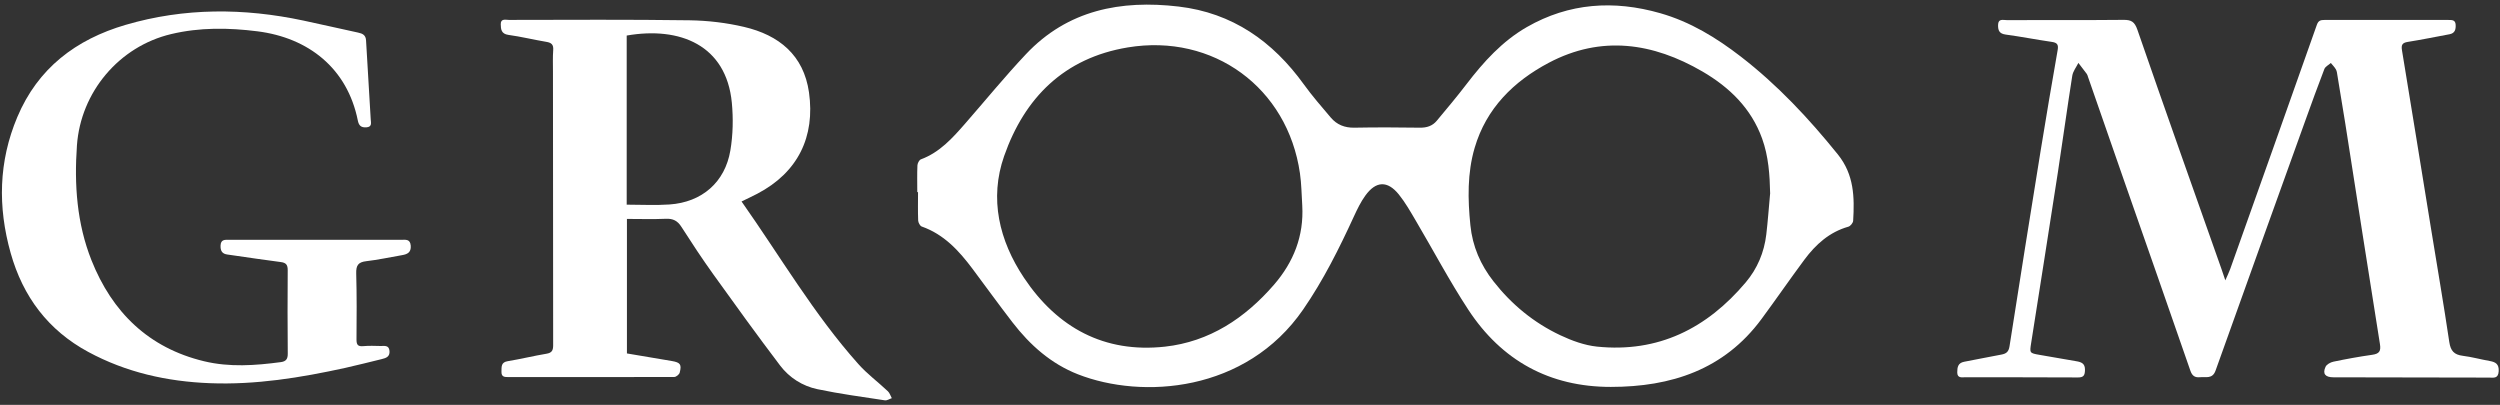
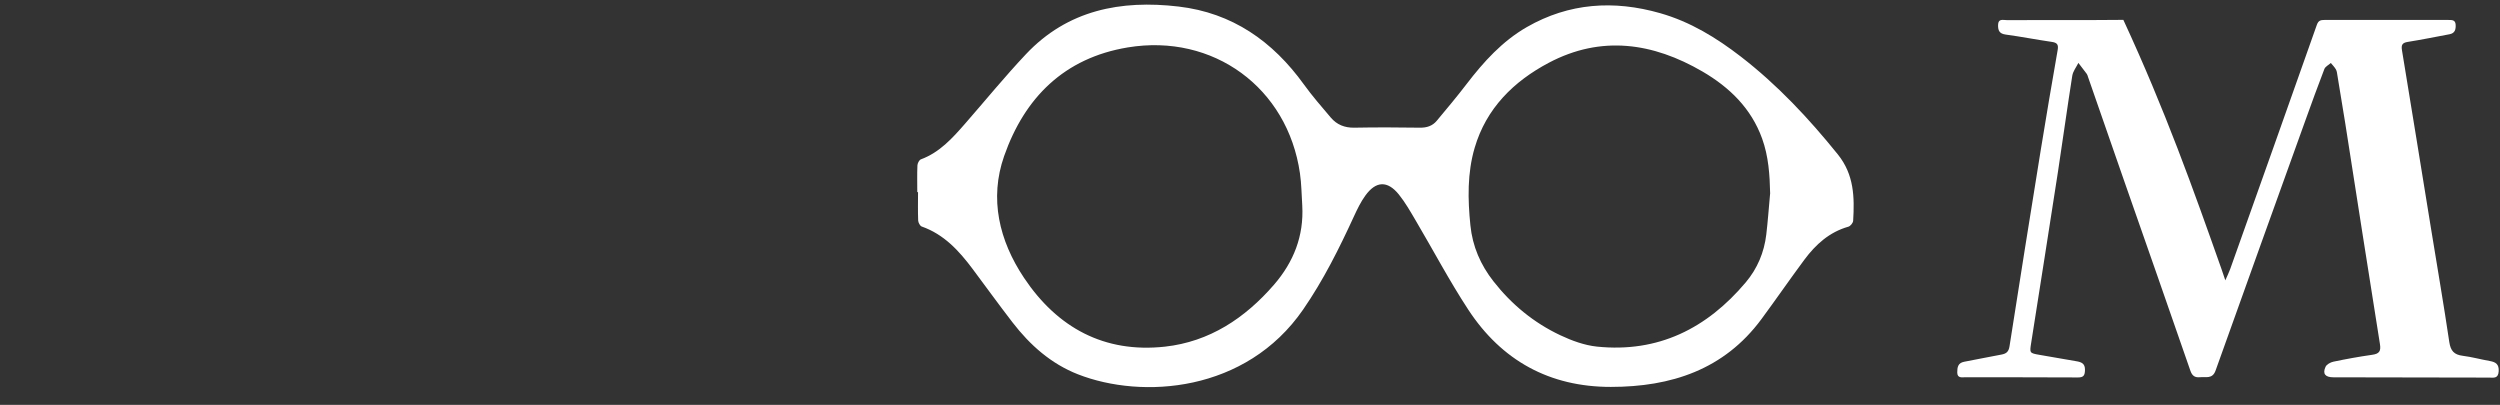
<svg xmlns="http://www.w3.org/2000/svg" width="531" height="86" viewBox="0 0 531 86" fill="none">
  <rect x="0" y="0" width="531" height="86" fill="#333333" stroke="none" />
  <g id="Group 16">
    <path id="Vector" d="M194.83 40.82C194.83 38.92 194.78 37.02 194.86 35.13C194.88 34.68 195.23 33.99 195.59 33.85C199.59 32.37 202.3 29.34 204.99 26.26C209.29 21.34 213.43 16.26 217.91 11.51C226.77 2.11 238.06 -0.05 250.33 1.39C261.75 2.73 270.33 8.76 276.95 17.94C278.71 20.38 280.7 22.66 282.65 24.96C283.94 26.49 285.61 27.16 287.68 27.12C292.31 27.03 296.95 27.05 301.59 27.12C303.05 27.14 304.25 26.75 305.16 25.66C307.3 23.09 309.46 20.53 311.49 17.87C315.12 13.13 319.1 8.73 324.32 5.74C333.28 0.61 342.79 -0.01 352.63 2.8C359.03 4.63 364.55 8.01 369.76 12.03C377.55 18.05 384.19 25.15 390.36 32.8C393.82 37.1 393.91 41.9 393.61 46.9C393.58 47.35 393.03 48.03 392.59 48.15C388.56 49.29 385.66 51.92 383.25 55.16C380.15 59.33 377.21 63.61 374.13 67.78C366.17 78.55 354.92 82.17 342.15 82.18C329.14 82.19 318.96 76.6 311.86 65.77C307.86 59.67 304.44 53.18 300.73 46.9C299.6 44.98 298.49 43.01 297.1 41.29C294.69 38.32 292.25 38.43 290 41.54C289.03 42.88 288.29 44.41 287.59 45.93C284.44 52.78 281.1 59.49 276.79 65.74C264.65 83.35 242.58 84.84 228.95 79.5C223.24 77.26 218.78 73.3 215.07 68.49C212.17 64.73 209.39 60.88 206.55 57.08C203.67 53.24 200.49 49.77 195.77 48.11C195.41 47.98 195.04 47.28 195.02 46.84C194.94 44.83 194.99 42.82 194.99 40.81C194.94 40.81 194.89 40.81 194.84 40.81L194.83 40.82ZM276.6 43.67C276.45 41.39 276.44 39.08 276.11 36.82C273.5 18.61 257.68 7.07 239.55 10.07C226.01 12.31 217.62 20.77 213.28 33.14C210.1 42.2 212.22 51.11 217.5 59.01C224.58 69.61 234.56 75.04 247.43 73.63C256.88 72.59 264.45 67.58 270.61 60.46C274.75 55.67 276.96 50.13 276.6 43.68V43.67ZM375.98 41.16C375.9 37.15 375.64 33.21 374.27 29.42C371.95 23 367.35 18.55 361.62 15.2C351.08 9.06 340.1 7.45 328.97 13.33C321.52 17.27 315.68 23 313.22 31.39C311.64 36.77 311.75 42.31 312.31 47.85C312.76 52.32 314.46 56.24 317.21 59.75C321.06 64.67 325.79 68.56 331.42 71.21C333.86 72.36 336.54 73.34 339.19 73.62C352.2 74.96 362.54 69.77 370.8 59.97C373.26 57.05 374.71 53.61 375.16 49.8C375.5 46.92 375.7 44.03 375.97 41.14L375.98 41.16Z" fill="white" />
-     <path id="Vector_2" d="M472.66 59.54C473.11 58.51 473.45 57.83 473.7 57.13C479.85 39.85 486 22.57 492.1 5.27C492.42 4.37 492.89 4.24 493.69 4.24C502.46 4.26 511.23 4.25 520 4.24C520.74 4.24 521.53 4.19 521.58 5.25C521.63 6.21 521.46 7.05 520.3 7.27C517.34 7.82 514.39 8.43 511.41 8.9C510.24 9.09 509.99 9.54 510.18 10.68C512.27 23.34 514.31 36.01 516.37 48.68C517.67 56.67 519.04 64.64 520.23 72.65C520.51 74.53 521.26 75.34 523.08 75.57C525.01 75.81 526.91 76.34 528.83 76.68C530.08 76.9 530.81 77.34 530.72 78.86C530.62 80.49 529.62 80.2 528.63 80.2C517.63 80.18 506.62 80.18 495.62 80.14C493.87 80.14 493.27 79.38 493.94 77.92C494.18 77.4 494.99 76.95 495.62 76.82C498.35 76.25 501.09 75.75 503.85 75.36C505.32 75.15 505.75 74.63 505.5 73.09C503 57.44 500.57 41.78 498.12 26.12C497.59 22.76 497.03 19.4 496.47 16.04C496.4 15.6 496.36 15.12 496.15 14.75C495.87 14.25 495.44 13.83 495.07 13.38C494.6 13.8 493.91 14.13 493.7 14.65C492.31 18.24 491.01 21.86 489.7 25.48C483.32 43.22 476.92 60.95 470.59 78.7C469.93 80.56 468.53 80 467.29 80.12C466.23 80.22 465.63 79.88 465.23 78.72C460.55 65.18 455.8 51.66 451.07 38.13C448.53 30.87 446.02 23.59 443.49 16.33C443.42 16.12 443.37 15.89 443.24 15.71C442.66 14.92 442.05 14.14 441.45 13.36C441 14.27 440.3 15.14 440.15 16.09C439.07 22.92 438.14 29.78 437.09 36.62C435.23 48.7 433.32 60.76 431.42 72.84C431.08 74.99 431.06 75 433.24 75.38C435.82 75.84 438.4 76.29 440.99 76.72C442.06 76.9 442.88 77.18 442.85 78.58C442.82 79.68 442.6 80.18 441.36 80.17C433.37 80.12 425.39 80.15 417.4 80.13C416.7 80.13 415.72 80.37 415.72 79.09C415.72 78.01 415.87 77.09 417.18 76.84C419.81 76.35 422.43 75.8 425.06 75.32C426.09 75.13 426.63 74.77 426.82 73.56C428.98 59.67 431.21 45.78 433.45 31.9C434.6 24.8 435.81 17.7 437.05 10.61C437.26 9.41 436.89 9.05 435.75 8.89C432.49 8.42 429.26 7.78 426 7.34C424.66 7.16 424.37 6.47 424.39 5.31C424.41 3.89 425.45 4.27 426.2 4.27C434.47 4.25 442.74 4.3 451 4.22C452.68 4.2 453.39 4.6 453.99 6.34C459.85 23.31 465.87 40.23 471.85 57.16C472.08 57.82 472.3 58.48 472.66 59.55V59.54Z" fill="white" />
-     <path id="Vector_3" d="M157.49 42.77C165.76 54.51 172.88 66.77 182.33 77.34C184.21 79.45 186.53 81.16 188.59 83.11C188.98 83.48 189.15 84.08 189.42 84.57C188.93 84.73 188.41 85.1 187.95 85.03C183.16 84.3 178.35 83.66 173.61 82.66C170.44 81.99 167.65 80.22 165.69 77.63C160.84 71.23 156.13 64.72 151.45 58.19C149.11 54.93 146.9 51.56 144.73 48.18C143.91 46.89 142.95 46.4 141.43 46.47C138.71 46.59 135.99 46.5 133.16 46.5V75.07C136.34 75.6 139.52 76.13 142.7 76.68C144.5 76.99 144.82 77.41 144.37 79.14C144.27 79.54 143.61 80.07 143.21 80.07C131.48 80.11 119.75 80.09 108.02 80.09C107.18 80.09 106.47 80.1 106.51 78.91C106.54 77.87 106.4 76.94 107.87 76.71C110.62 76.26 113.33 75.59 116.08 75.13C117.24 74.94 117.49 74.4 117.49 73.33C117.46 53.94 117.45 34.55 117.45 15.16C117.45 13.65 117.39 12.14 117.5 10.64C117.59 9.48 117.14 9.07 116.04 8.89C113.35 8.44 110.68 7.78 107.98 7.41C106.47 7.2 106.38 6.22 106.36 5.16C106.33 3.86 107.44 4.23 108.09 4.23C120.88 4.21 133.67 4.13 146.46 4.31C150.34 4.37 154.29 4.83 158.06 5.72C165.43 7.45 170.7 11.69 171.83 19.62C173.16 29.05 169.49 36.62 160.85 41.15C159.82 41.69 158.76 42.18 157.49 42.8V42.77ZM133.11 43.47C136.23 43.47 139.24 43.64 142.22 43.43C149.09 42.95 153.99 38.72 155.13 31.95C155.69 28.64 155.76 25.15 155.44 21.8C154.26 9.58 144.42 5.59 133.11 7.55V43.46V43.47Z" fill="white" />
-     <path id="Vector_4" d="M67.06 50.94C73.09 50.94 79.13 50.94 85.16 50.94C86.07 50.94 87.12 50.68 87.24 52.18C87.35 53.62 86.52 54.01 85.36 54.2C82.83 54.63 80.32 55.19 77.77 55.48C76.05 55.68 75.62 56.41 75.66 58.06C75.79 62.75 75.76 67.45 75.72 72.14C75.72 73.26 76.04 73.62 77.17 73.52C78.39 73.41 79.62 73.46 80.85 73.49C81.65 73.5 82.62 73.25 82.73 74.55C82.83 75.77 82 76.05 81.09 76.27C78.49 76.9 75.9 77.57 73.29 78.15C63.84 80.22 54.33 81.77 44.59 81.39C35.48 81.04 26.77 79.09 18.73 74.74C10.24 70.15 4.87 63.02 2.26 53.73C-0.49 43.94 -0.3 34.31 3.67 24.88C8.04 14.49 16.13 8.37 26.68 5.28C39.17 1.62 51.79 1.68 64.45 4.37C68.32 5.19 72.18 6.09 76.05 6.92C77.03 7.13 77.69 7.45 77.75 8.6C78.06 14.18 78.43 19.75 78.74 25.33C78.78 26.05 79.09 26.97 77.8 27.05C76.71 27.11 76.22 26.7 76 25.59C73.77 14.51 65.53 8.02 54.67 6.65C48.56 5.88 42.43 5.79 36.35 7.24C25.29 9.87 17.14 19.55 16.34 30.9C15.75 39.25 16.33 47.47 19.43 55.28C23.82 66.32 31.56 73.9 43.35 76.73C48.74 78.03 54.22 77.64 59.67 76.91C60.75 76.76 61.13 76.25 61.12 75.13C61.07 69.21 61.06 63.28 61.11 57.36C61.11 56.22 60.73 55.8 59.63 55.66C56.2 55.22 52.78 54.7 49.35 54.21C49.02 54.16 48.69 54.11 48.36 54.07C47.17 53.94 46.79 53.26 46.85 52.11C46.92 50.84 47.77 50.93 48.63 50.93C54.78 50.93 60.92 50.93 67.07 50.93L67.06 50.94Z" fill="white" />
+     <path id="Vector_2" d="M472.66 59.54C473.11 58.51 473.45 57.83 473.7 57.13C479.85 39.85 486 22.57 492.1 5.27C492.42 4.37 492.89 4.24 493.69 4.24C502.46 4.26 511.23 4.25 520 4.24C520.74 4.24 521.53 4.19 521.58 5.25C521.63 6.21 521.46 7.05 520.3 7.27C517.34 7.82 514.39 8.43 511.41 8.9C510.24 9.09 509.99 9.54 510.18 10.68C512.27 23.34 514.31 36.01 516.37 48.68C517.67 56.67 519.04 64.64 520.23 72.65C520.51 74.53 521.26 75.34 523.08 75.57C525.01 75.81 526.91 76.34 528.83 76.68C530.08 76.9 530.81 77.34 530.72 78.86C530.62 80.49 529.62 80.2 528.63 80.2C517.63 80.18 506.62 80.18 495.62 80.14C493.87 80.14 493.27 79.38 493.94 77.92C494.18 77.4 494.99 76.95 495.62 76.82C498.35 76.25 501.09 75.75 503.85 75.36C505.32 75.15 505.75 74.63 505.5 73.09C503 57.44 500.57 41.78 498.12 26.12C497.59 22.76 497.03 19.4 496.47 16.04C496.4 15.6 496.36 15.12 496.15 14.75C495.87 14.25 495.44 13.83 495.07 13.38C494.6 13.8 493.91 14.13 493.7 14.65C492.31 18.24 491.01 21.86 489.7 25.48C483.32 43.22 476.92 60.95 470.59 78.7C469.93 80.56 468.53 80 467.29 80.12C466.23 80.22 465.63 79.88 465.23 78.72C460.55 65.18 455.8 51.66 451.07 38.13C448.53 30.87 446.02 23.59 443.49 16.33C443.42 16.12 443.37 15.89 443.24 15.71C442.66 14.92 442.05 14.14 441.45 13.36C441 14.27 440.3 15.14 440.15 16.09C439.07 22.92 438.14 29.78 437.09 36.62C435.23 48.7 433.32 60.76 431.42 72.84C431.08 74.99 431.06 75 433.24 75.38C435.82 75.84 438.4 76.29 440.99 76.72C442.06 76.9 442.88 77.18 442.85 78.58C442.82 79.68 442.6 80.18 441.36 80.17C433.37 80.12 425.39 80.15 417.4 80.13C416.7 80.13 415.72 80.37 415.72 79.09C415.72 78.01 415.87 77.09 417.18 76.84C419.81 76.35 422.43 75.8 425.06 75.32C426.09 75.13 426.63 74.77 426.82 73.56C428.98 59.67 431.21 45.78 433.45 31.9C434.6 24.8 435.81 17.7 437.05 10.61C437.26 9.41 436.89 9.05 435.75 8.89C432.49 8.42 429.26 7.78 426 7.34C424.66 7.16 424.37 6.47 424.39 5.31C424.41 3.89 425.45 4.27 426.2 4.27C434.47 4.25 442.74 4.3 451 4.22C459.85 23.31 465.87 40.23 471.85 57.16C472.08 57.82 472.3 58.48 472.66 59.55V59.54Z" fill="white" />
  </g>
</svg>